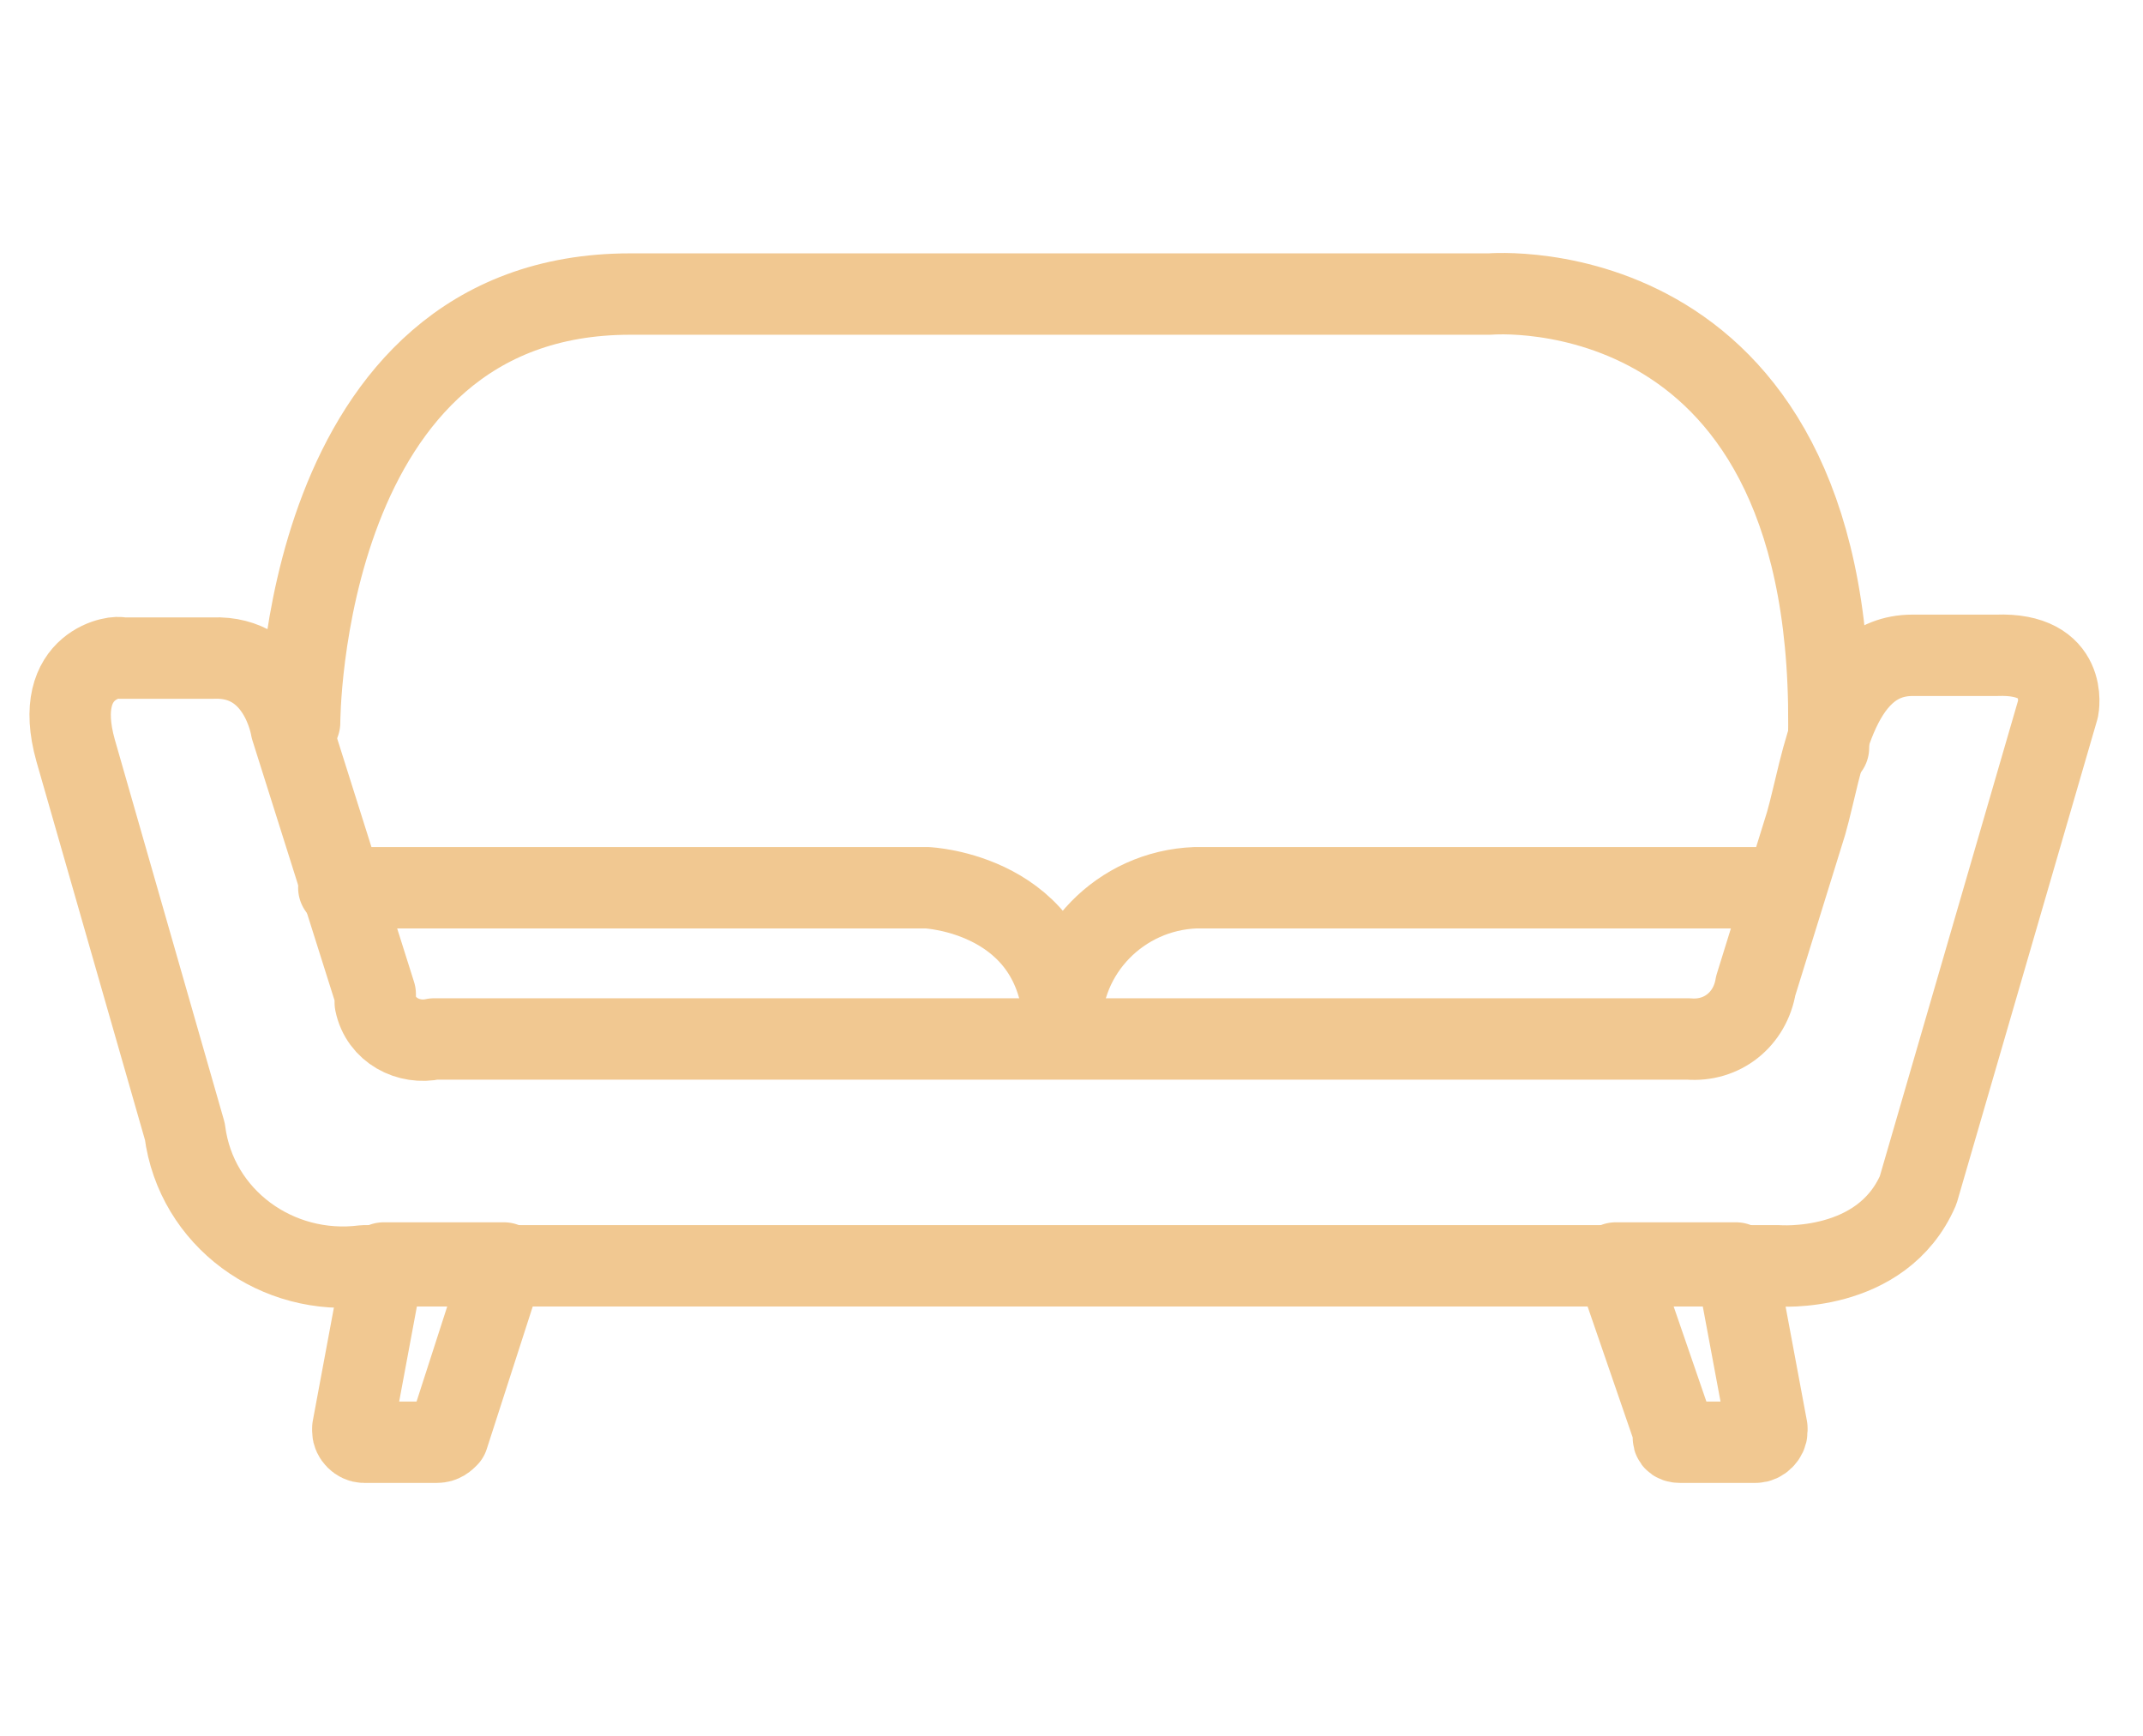
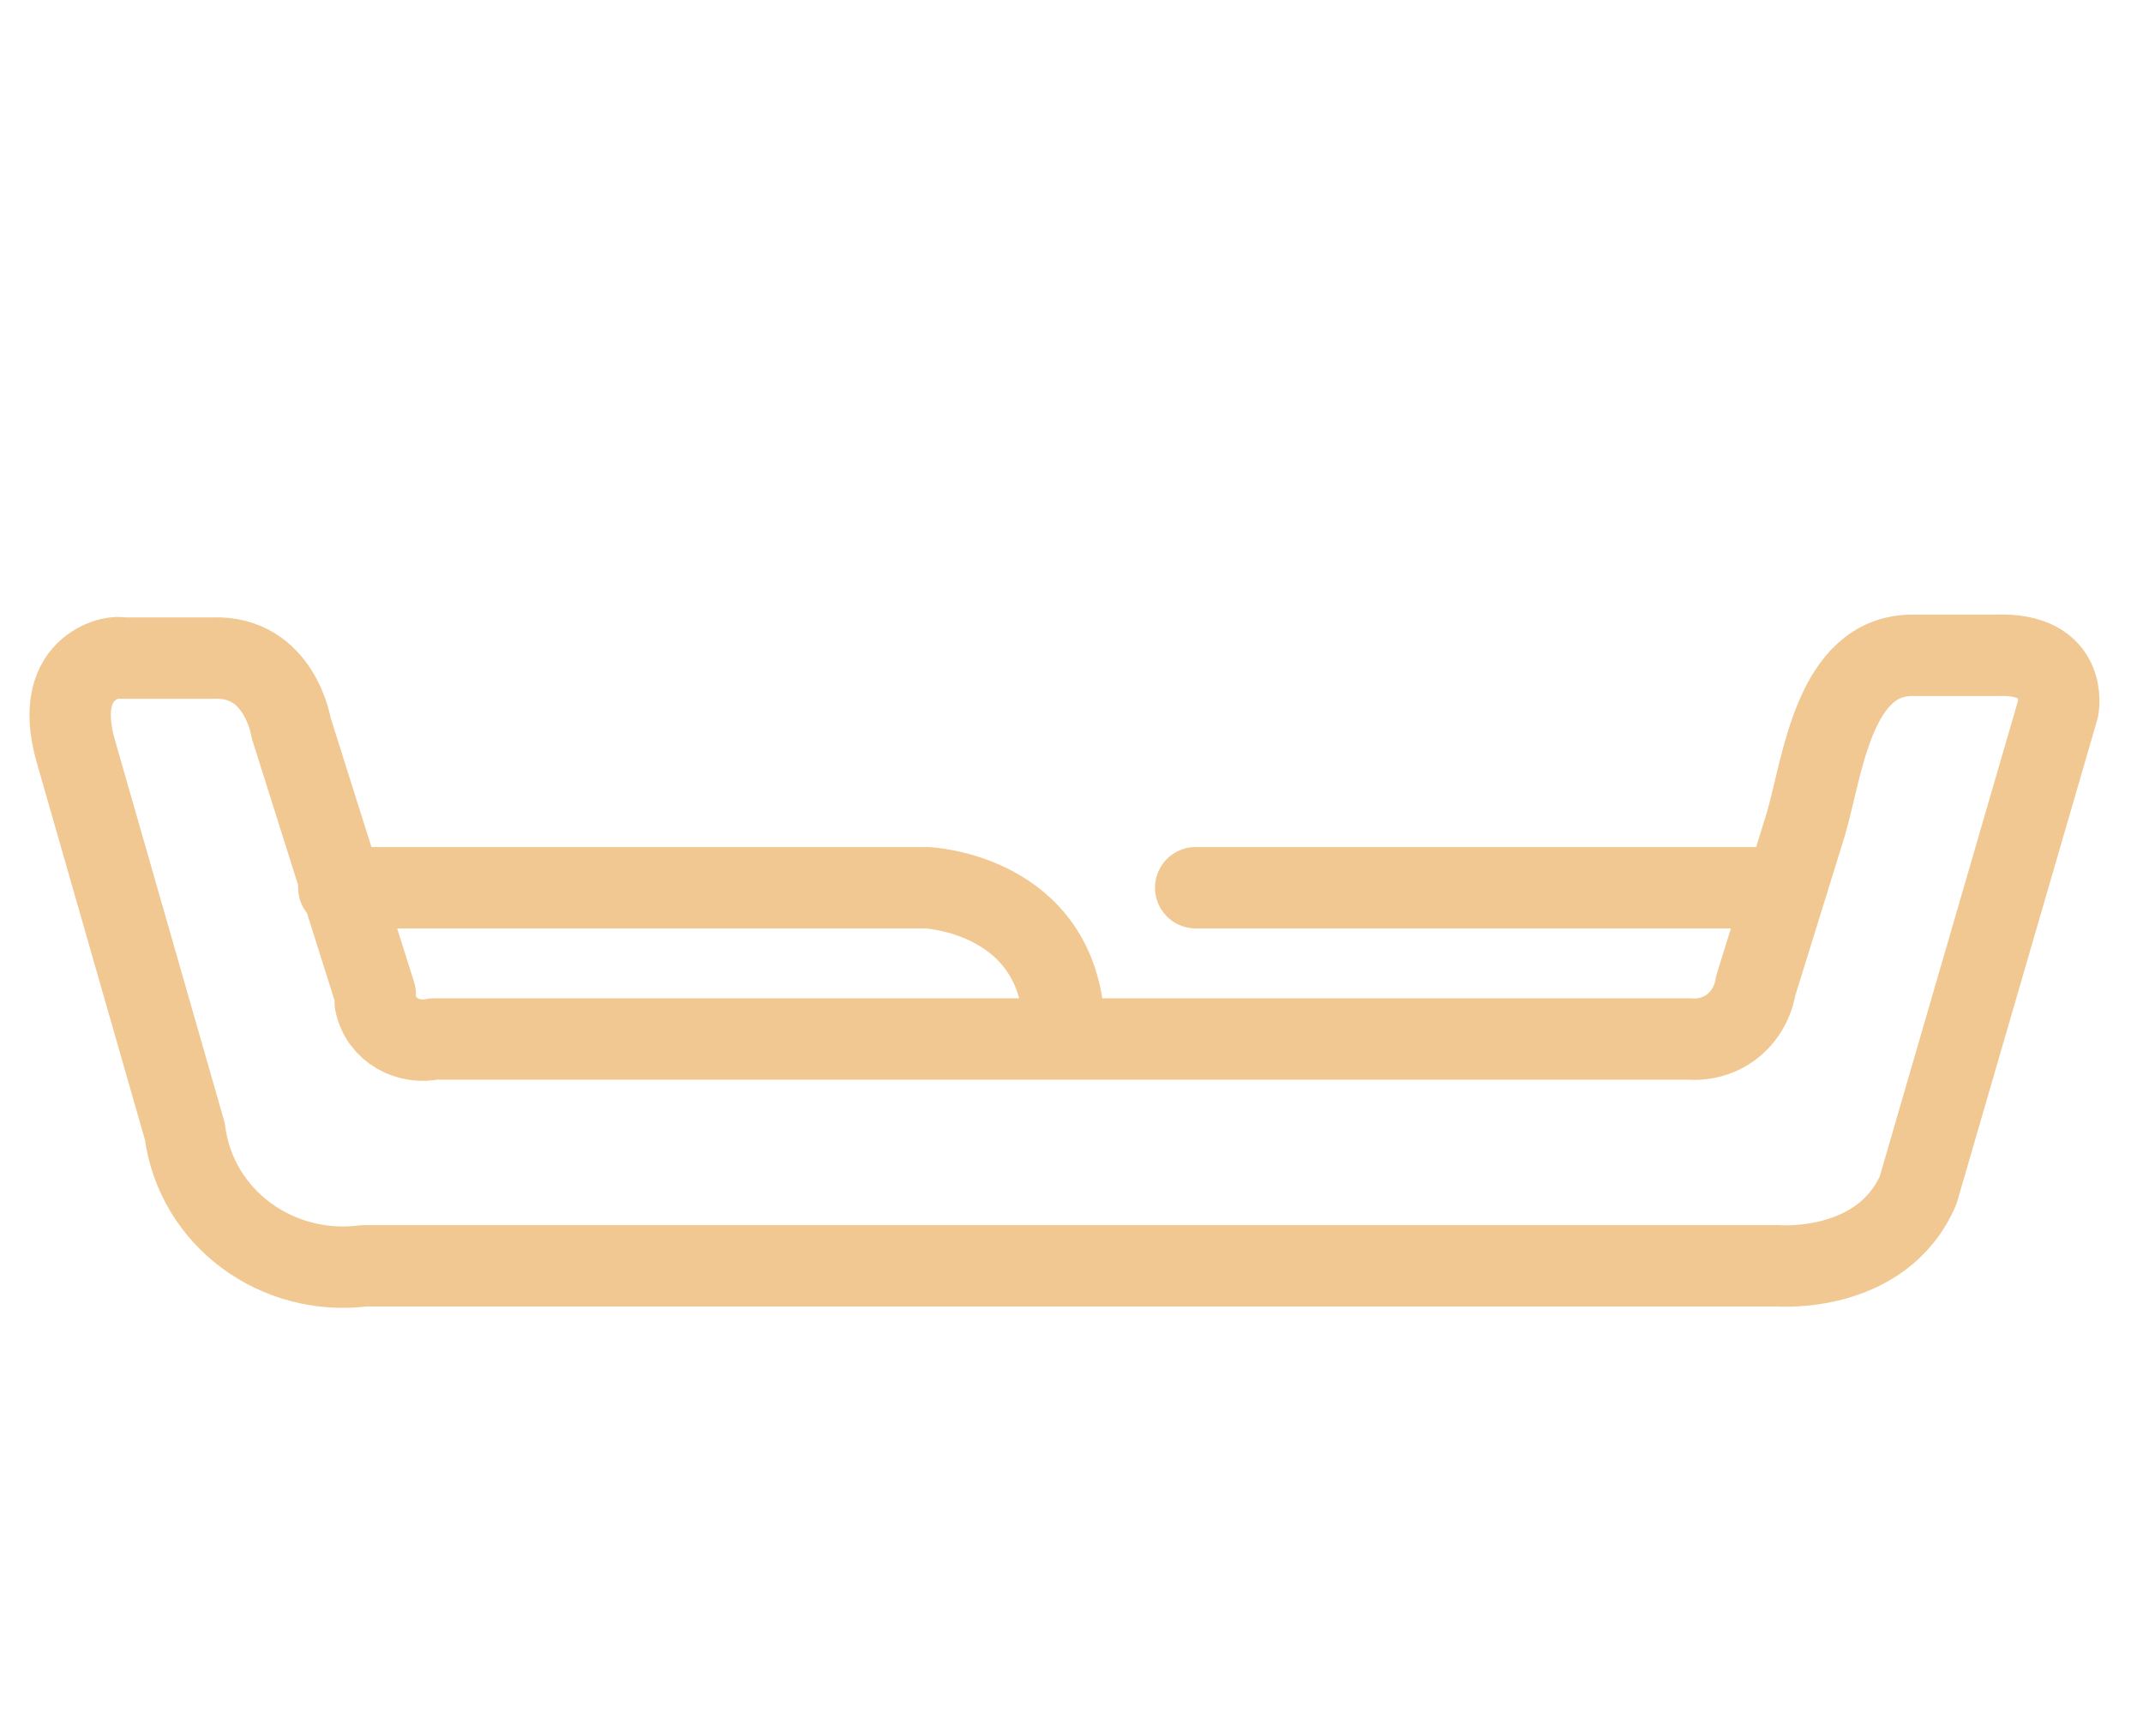
<svg xmlns="http://www.w3.org/2000/svg" width="79" height="64" viewBox="0 0 79 64" fill="none">
  <path d="M2.788 27.665L6.814 41.703C7.226 44.903 10.22 47.071 13.42 46.658H13.523H65.549C65.549 46.658 69.368 46.968 70.71 43.871L75.872 26.116C75.872 26.116 76.284 24.052 73.601 24.155H70.504C67.614 24.155 67.201 28.181 66.581 30.348L64.723 36.336C64.517 37.574 63.484 38.4 62.246 38.297H16.001C15.072 38.503 14.039 37.987 13.833 36.955C13.833 36.852 13.833 36.748 13.833 36.645L10.736 26.839C10.736 26.839 10.323 24.155 7.846 24.258H4.439C4.439 24.155 1.859 24.361 2.788 27.665Z" stroke="#F1C891" stroke-width="3" stroke-linecap="round" stroke-linejoin="round" />
-   <path d="M11.045 26.632C11.045 26.632 11.045 10.839 23.226 10.839H54.916C54.916 10.839 67.922 9.703 67.406 27.561" stroke="#F1C891" stroke-width="3" stroke-linecap="round" stroke-linejoin="round" />
  <path d="M12.49 32.722H34.168C34.168 32.722 39.019 32.929 39.226 37.781" stroke="#F1C891" stroke-width="3" stroke-linecap="round" stroke-linejoin="round" />
-   <path d="M65.446 32.722H44.078C41.291 32.826 39.123 35.097 39.123 37.781" stroke="#F1C891" stroke-width="3" stroke-linecap="round" stroke-linejoin="round" />
-   <path d="M16.103 53.161H13.419C13.212 53.161 13.006 52.955 13.006 52.748C13.006 52.748 13.006 52.748 13.006 52.645L14.141 46.555H18.58L16.515 52.955C16.412 53.058 16.309 53.161 16.103 53.161Z" stroke="#F1C891" stroke-width="3" stroke-linecap="round" stroke-linejoin="round" />
-   <path d="M61.935 53.161H64.722C64.928 53.161 65.135 52.955 65.135 52.748C65.135 52.748 65.135 52.748 65.135 52.645L63.999 46.555H59.56L61.728 52.852C61.625 53.058 61.728 53.161 61.935 53.161Z" stroke="#F1C891" stroke-width="3" stroke-linecap="round" stroke-linejoin="round" />
+   <path d="M65.446 32.722H44.078" stroke="#F1C891" stroke-width="3" stroke-linecap="round" stroke-linejoin="round" />
</svg>